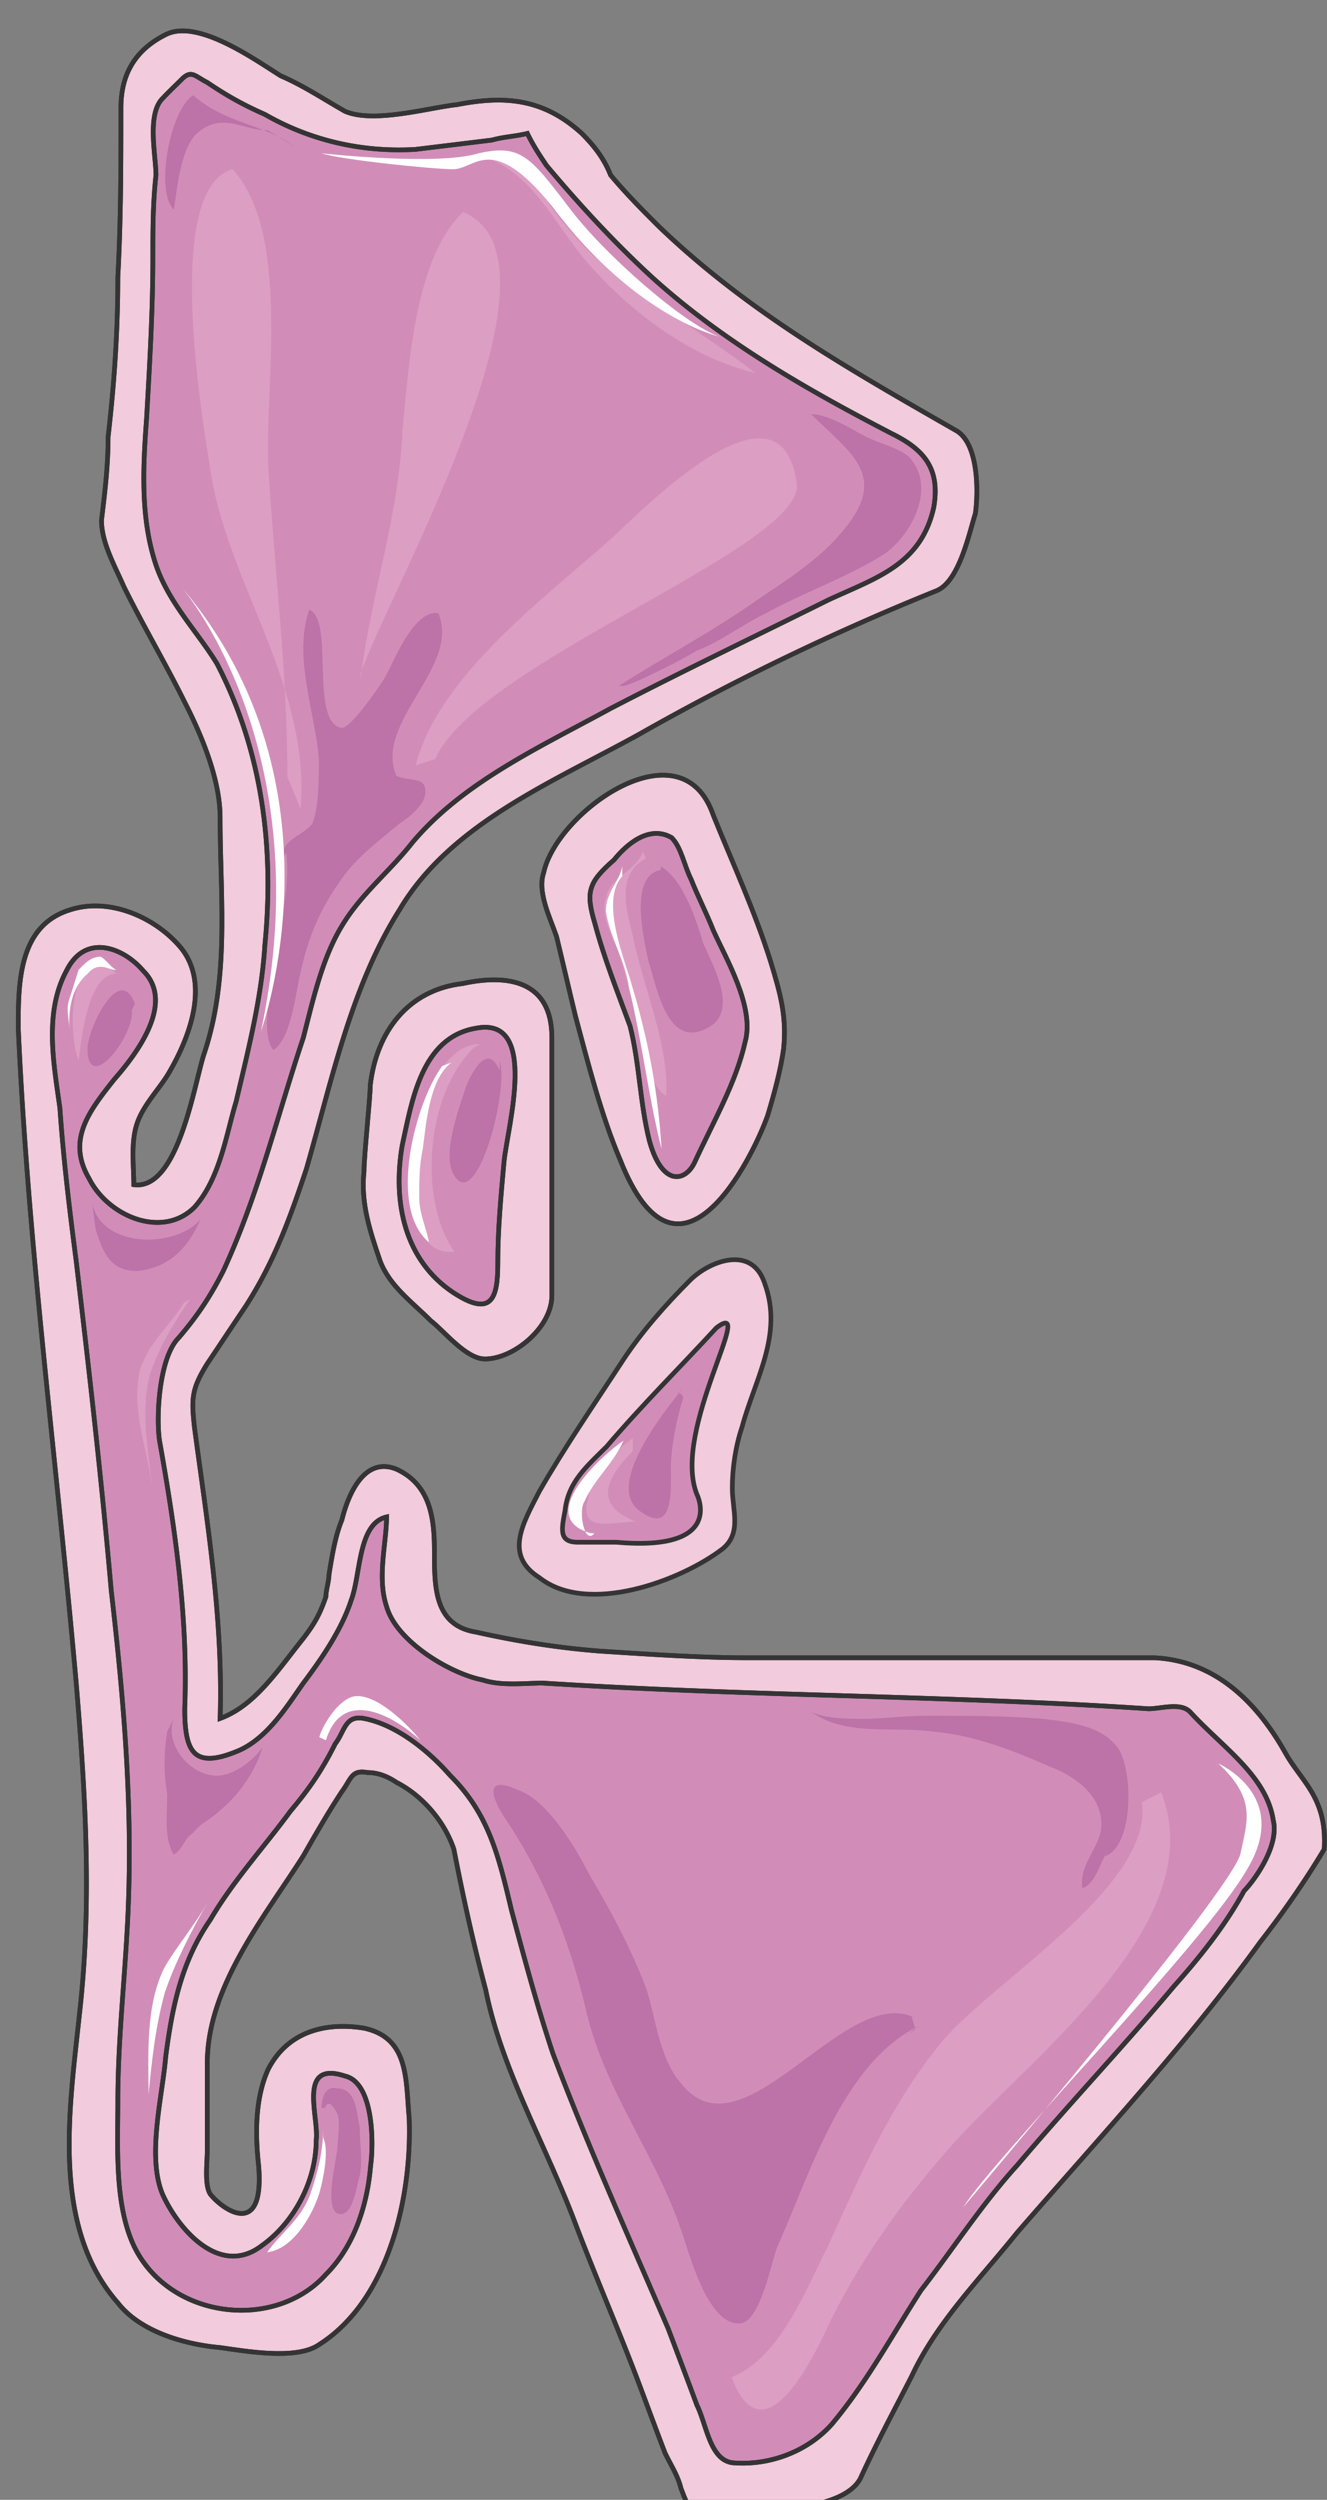
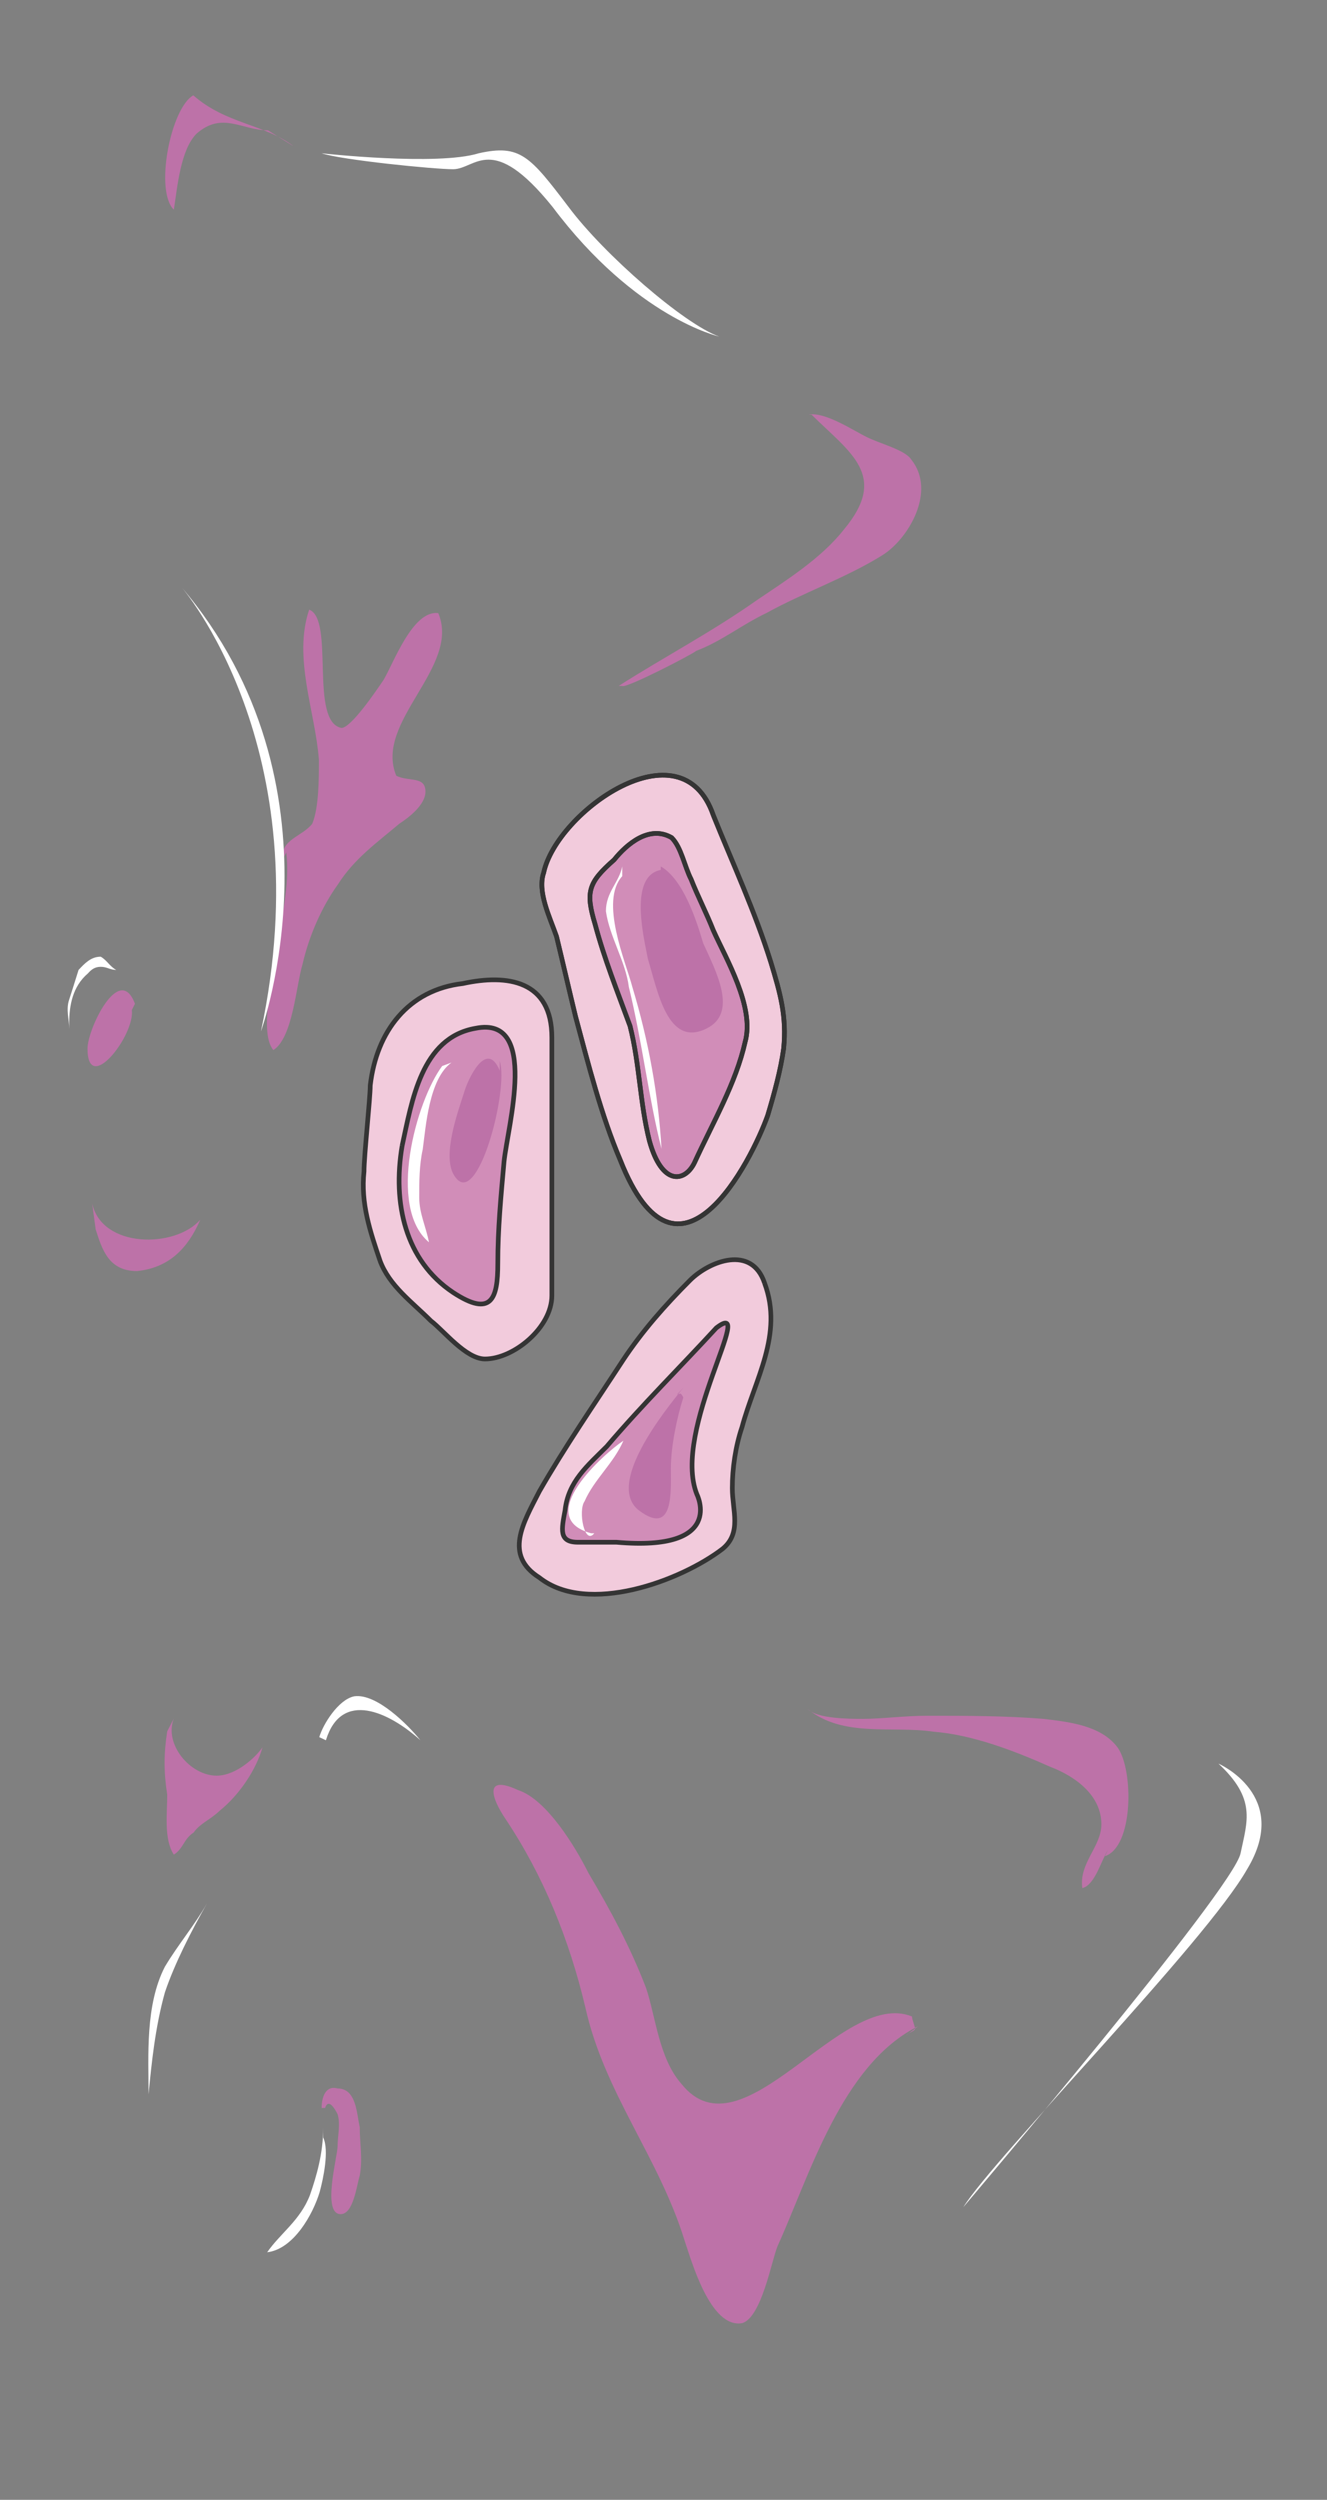
<svg xmlns="http://www.w3.org/2000/svg" version="1.0" viewBox="0 0 136.403 256.857">
  <rect x="0" y="0" width="136.403" height="256.857" fill="#808080" stroke="none" />
  <defs>
    <clipPath clipPathUnits="userSpaceOnUse" id="a">
-       <path d="M1.04 2.239h136.237v257.044H1.039z" />
-     </clipPath>
+       </clipPath>
  </defs>
  <path d="M71.277 119.448c-1 1.958-3.598 2.278-4.557-2.319-1-3.958-1-7.875-2.319-11.833-.96-3.638-2.279-6.916-3.238-10.513-1-3.318-.64-4.278 1.959-6.596 1.279-1.32 3.598-3.638 5.516-2.319 1.32 1 1.64 2.958 2.319 4.277.64 2 1.599 3.638 2.279 5.277 1.279 2.958 3.877 7.915 3.238 11.513-.96 4.278-3.238 8.235-5.197 12.513zm-29.942-1.719c1-4.598 1.999-11.194 7.595-12.193 6.596-1.32 3.318 10.234 2.999 13.832-.36 3.637-.68 6.915-.68 10.553 0 3.598-1 5.557-4.597 3.278-4.957-3.638-6.636-9.554-5.317-15.47zm22.067 40.935h-3.958c-1.999 0-1.639-1.32-1.32-3.318.32-2.639 2.32-4.637 4.278-6.636 3.638-4.278 7.276-8.275 11.233-12.233 4.278-2.998-4.957 10.594-1.958 17.19 0 0 2.638 5.956-8.275 4.997z" fill="#d18db8" fill-rule="evenodd" />
-   <path d="M104.537 222.465c-3.598 4.278-6.556 8.555-9.834 12.832-2.959 4.598-5.597 9.515-9.235 13.792-2.638 2.958-6.556 4.237-10.194 3.918-2.278 0-2.598-3.918-3.597-5.917-1-2.598-1.96-5.237-2.959-7.875-3.957-9.194-8.235-18.709-11.832-28.223-1.64-4.917-2.959-9.834-4.278-14.79-1.32-5.558-2.318-9.515-6.236-13.793-2.319-2.598-5.597-5.236-8.875-5.876-1.999 0-1.999 1.28-2.958 2.918-1.32 2.319-2.638 4.597-4.597 6.596-2.639 3.598-5.917 7.196-8.235 11.153-2.958 4.278-3.958 9.195-4.597 14.112-.32 3.958-1.96 10.194-.32 14.111 1.639 3.638 5.916 8.555 10.194 5.277 3.278-2.318 5.556-6.596 5.556-10.513.36-2.639-1.959-8.555 2.958-6.916 2.959.68 2.959 6.916 2.639 9.194-.32 4.278-1.64 8.235-4.597 11.193-5.237 5.917-16.11 4.598-19.708-2.958-2-4.277-1.64-10.194-1.64-14.79 0-5.917.64-11.834.96-17.71.68-11.513-.32-23.346-1.639-34.819-1-11.153-2.279-22.306-3.598-33.82-.68-5.236-1.319-10.513-1.639-15.75-.68-4.597-1.679-9.874.64-14.111 1.959-3.958 5.916-2.319 7.875 0 3.318 3.597-.64 8.514-2.958 11.153-2.599 3.278-4.917 6.236-2.599 10.513 1.96 3.598 7.556 6.237 10.834 2.599 2.638-2.958 3.278-7.516 4.277-10.834 1.32-5.236 2.639-10.833 2.958-16.07 1-9.834-.32-20.028-4.957-28.902-1.958-3.278-4.917-6.237-6.236-10.154-1.639-4.957-1.319-9.874-.96-15.111.32-5.597.64-11.193.64-16.43 0-2.958 0-5.597.32-8.515 0-1.999-.96-6.276.68-7.915.64-.64 1.319-1.28 1.959-1.959.999-1 1.319-.32 2.638.32 1.959 1.32 3.598 2.319 5.916 3.278a27.608 27.608 0 0 0 15.431 3.638c2.639-.32 5.277-.68 7.915-1 1.32-.32 2.279-.32 3.598-.32.68 1 1.32 1.96 1.959 2.959 3.318 4.277 6.916 7.875 10.873 11.473 7.236 6.596 15.75 11.833 24.665 16.11 3.278 1.639 4.917 3.598 4.238 7.555-1.28 5.917-5.917 7.196-10.834 9.515-7.235 3.597-14.79 7.235-22.346 11.153-7.236 3.958-15.11 7.555-20.388 13.792-2.278 2.958-5.237 5.276-7.235 8.554-1.96 3.278-2.959 7.556-3.918 11.473-2.638 8.195-4.637 16.43-8.235 23.986-1.32 2.958-2.638 4.597-4.597 6.876-1.999 2.318-2.319 7.875-1.999 10.513 1.679 9.195 2.958 18.39 2.638 27.584 0 4.597 1 6.236 5.597 4.277 2.958-1.32 4.917-4.597 6.596-6.916 1.959-2.638 3.918-5.556 4.917-8.515 1-2.638.64-7.875 3.598-8.554 0 2.958-.96 6.236 0 9.194 1 3.598 6.596 6.916 9.874 7.875 1.959.32 4.277 0 6.236.32 10.514.36 21.027.68 31.581 1 10.194.32 20.348.999 30.541 1.319 1.32 0 3.318-.68 4.278.64 3.278 3.277 7.915 6.235 8.555 11.192.64 2.28-1.96 5.877-2.959 6.876-1.958 3.598-4.597 6.916-7.235 9.834-5.237 6.596-10.834 12.153-16.11 18.39z" fill="#d18db8" fill-rule="evenodd" />
  <path d="M73.316 83.75c-3.278-9.515-16.11-.32-17.43 5.916-.68 1.958.64 4.597 1.32 6.556.639 2.638 1.319 5.596 1.958 8.235 1.32 4.917 2.639 10.154 4.597 14.75 5.957 15.072 13.512 0 15.151-4.596.68-2.28 1.32-4.598 1.64-6.876.319-3.278-.32-5.597-1.32-8.875-1.639-5.237-3.918-10.154-5.916-15.11m-1.96 35.778c-.999 1.958-3.317 2.318-4.596-2.28-1-3.957-1-7.874-2-11.832-1.318-3.598-2.638-6.876-3.597-10.474-1-3.318-.68-4.277 1.959-6.596 1.319-1.639 3.638-3.597 5.916-2.278 1 1 1.32 2.958 1.999 4.277.64 1.64 1.639 3.598 2.279 5.237 1.319 2.958 4.277 7.875 3.278 11.473-.96 4.278-3.278 8.195-5.237 12.473z" fill="#f2cbdc" fill-rule="evenodd" />
  <path d="M73.316 83.75c-3.278-9.515-16.11-.32-17.43 5.916-.68 1.958.64 4.597 1.32 6.556.639 2.638 1.319 5.596 1.958 8.235 1.32 4.917 2.639 10.154 4.597 14.75 5.957 15.072 13.512 0 15.151-4.596.68-2.28 1.32-4.598 1.64-6.876.319-3.278-.32-5.597-1.32-8.875-1.639-5.237-3.918-10.154-5.916-15.11m-1.96 35.778c-.999 1.958-3.317 2.318-4.596-2.28-1-3.957-1-7.874-2-11.832-1.318-3.598-2.638-6.876-3.597-10.474-1-3.318-.68-4.277 1.959-6.596 1.319-1.639 3.638-3.597 5.916-2.278 1 1 1.32 2.958 1.999 4.277.64 1.64 1.639 3.598 2.279 5.237 1.319 2.958 4.277 7.875 3.278 11.473-.96 4.278-3.278 8.195-5.237 12.473" fill="none" stroke="#343434" stroke-width=".48" stroke-miterlimit="8" />
  <path d="M73.316 83.75c-3.278-9.515-16.11-.32-17.43 5.916-.68 1.958.64 4.597 1.32 6.556.639 2.638 1.319 5.596 1.958 8.235 1.32 4.917 2.639 10.154 4.597 14.75 5.957 15.072 13.512 0 15.151-4.596.68-2.28 1.32-4.598 1.64-6.876.319-3.278-.32-5.597-1.32-8.875-1.639-5.237-3.918-10.154-5.916-15.11m-1.96 35.778c-.999 1.958-3.317 2.318-4.596-2.28-1-3.957-1-7.874-2-11.832-1.318-3.598-2.638-6.876-3.597-10.474-1-3.318-.68-4.277 1.959-6.596 1.319-1.639 3.638-3.597 5.916-2.278 1 1 1.32 2.958 1.999 4.277.64 1.64 1.639 3.598 2.279 5.237 1.319 2.958 4.277 7.875 3.278 11.473-.96 4.278-3.278 8.195-5.237 12.473" fill="none" stroke="#343434" stroke-width=".48" stroke-miterlimit="8" />
  <path d="M39.056 129.522c.96 2.598 3.278 4.237 5.237 6.196 1.32 1 3.598 3.917 5.557 3.917 2.958 0 6.876-3.238 6.876-6.516v-26.504c0-5.876-4.558-6.556-9.155-5.556-5.596.64-8.874 4.917-9.514 10.473 0 1.32-.64 7.196-.64 8.835-.36 3.278.64 6.196 1.64 9.154m2.278-11.792c1-4.558 1.959-11.114 7.555-12.073 6.556-1.32 3.278 10.114 2.919 13.712-.32 3.597-.64 6.875-.64 10.473 0 3.598-.64 5.557-4.597 2.959-4.917-3.279-6.236-9.155-5.237-15.071z" fill="#f2cbdc" fill-rule="evenodd" />
  <path d="M39.056 129.522c.96 2.598 3.278 4.237 5.237 6.196 1.32 1 3.598 3.917 5.557 3.917 2.958 0 6.876-3.238 6.876-6.516v-26.504c0-5.876-4.558-6.556-9.155-5.556-5.596.64-8.874 4.917-9.514 10.473 0 1.32-.64 7.196-.64 8.835-.36 3.278.64 6.196 1.64 9.154m2.278-11.792c1-4.558 1.959-11.114 7.555-12.073 6.556-1.32 3.278 10.114 2.919 13.712-.32 3.597-.64 6.875-.64 10.473 0 3.598-.64 5.557-4.597 2.959-4.917-3.279-6.236-9.155-5.237-15.071" fill="none" stroke="#343434" stroke-width=".48" stroke-miterlimit="8" />
-   <path d="M39.056 129.522c.96 2.598 3.278 4.237 5.237 6.196 1.32 1 3.598 3.917 5.557 3.917 2.958 0 6.876-3.238 6.876-6.516v-26.504c0-5.876-4.558-6.556-9.155-5.556-5.596.64-8.874 4.917-9.514 10.473 0 1.32-.64 7.196-.64 8.835-.36 3.278.64 6.196 1.64 9.154m2.278-11.792c1-4.558 1.959-11.114 7.555-12.073 6.556-1.32 3.278 10.114 2.919 13.712-.32 3.597-.64 6.875-.64 10.473 0 3.598-.64 5.557-4.597 2.959-4.917-3.279-6.236-9.155-5.237-15.071" fill="none" stroke="#343434" stroke-width=".48" stroke-miterlimit="8" />
  <path d="M78.592 131.84c-1.319-3.958-5.636-2.279-7.635-.32-2.638 2.639-4.957 5.277-6.916 8.235-2.998 4.598-5.956 8.875-8.595 13.472-1.679 3.278-3.677 6.556 0 8.875 4.957 3.917 14.552.32 18.829-2.958 1.999-1.64 1-3.958 1-6.237 0-1.998.32-4.277.999-6.276 1.319-4.917 4.277-9.514 2.318-14.79m-15.23 26.623h-3.958c-1.999 0-1.679-1.32-1.32-3.278.32-2.958 2.32-4.597 4.278-6.556 3.638-4.277 7.636-8.235 11.273-12.193 4.278-3.278-4.637 10.514-1.998 17.11 0 0 2.998 5.916-8.275 4.917z" fill="#f2cbdc" fill-rule="evenodd" />
  <path d="M78.592 131.84c-1.319-3.958-5.636-2.279-7.635-.32-2.638 2.639-4.957 5.277-6.916 8.235-2.998 4.598-5.956 8.875-8.595 13.472-1.679 3.278-3.677 6.556 0 8.875 4.957 3.917 14.552.32 18.829-2.958 1.999-1.64 1-3.958 1-6.237 0-1.998.32-4.277.999-6.276 1.319-4.917 4.277-9.514 2.318-14.79m-15.23 26.623h-3.958c-1.999 0-1.679-1.32-1.32-3.278.32-2.958 2.32-4.597 4.278-6.556 3.638-4.277 7.636-8.235 11.273-12.193 4.278-3.278-4.637 10.514-1.998 17.11 0 0 2.998 5.916-8.275 4.917z" fill="none" stroke="#343434" stroke-width=".48" stroke-miterlimit="8" />
-   <path clip-path="url(#a)" d="M118.688 170.337H76.913c-4.957 0-10.193-.36-15.15-.68-4.278-.32-8.555-1-12.833-1.959-4.277-.68-4.277-4.597-4.277-8.235 0-3.278-.32-6.875-3.918-8.514-3.318-1.32-4.957 2.638-5.596 5.236-.68 1.64-1 3.638-1.32 5.597 0 .64-.32 1.639-.32 2.279-.679 1.998-1.319 2.958-2.318 4.277-2.638 3.278-4.957 6.916-8.555 8.235.32-10.194-1.319-20.028-2.638-29.902-.32-2.958-.32-3.918 1.32-6.556 1.318-1.959 2.637-3.958 3.957-5.916 2.958-4.598 4.597-9.195 6.236-14.112 2.638-9.194 4.597-18.708 9.554-26.584 5.237-8.874 15.79-13.152 24.665-18.069a256.108 256.108 0 0 1 30.582-14.75c2.318-1 3.318-5.917 3.957-7.916.32-2.279.32-7.196-1.959-8.515-10.873-6.236-21.387-12.152-30.621-21.027-1.639-1.64-3.278-3.278-4.917-5.237-.64-1.639-1.639-2.958-2.958-4.277-3.958-3.598-7.915-3.918-12.832-2.959-2.959.32-8.555 1.96-11.513.68-2.32-1.32-4.278-2.638-6.596-3.638-2.639-1.639-8.555-5.916-11.833-4.237-3.278 1.639-4.598 4.237-4.598 7.515 0 5.917 0 11.513-.32 17.43 0 5.556-.36 10.833-.999 16.39 0 2.958-.32 5.596-.68 8.555 0 2.278 1.32 4.597 2.32 6.875 1.958 3.958 4.277 7.876 6.235 11.833 1.68 3.278 3.638 7.875 3.638 11.833 0 8.195 1 16.39-1.639 24.265-1 2.959-2.638 14.112-7.235 13.472 0-1.959-.32-4.277.32-6.236.64-1.959 2.318-3.598 3.277-5.237 2.32-3.957 4.278-9.554 1-13.152-2.639-2.958-7.236-4.917-11.193-3.598-5.277 1.64-5.277 7.556-5.277 12.153 1 22.306 3.957 44.653 5.956 67.28.96 11.512 1.64 22.665.32 34.138-1 9.515-2.958 21.667 3.958 29.543 2.278 2.958 6.875 4.277 10.513 4.597 2.639.36 7.876 1.319 10.194-.32 7.236-4.597 9.554-15.43 9.235-23.306-.36-3.917 0-8.195-4.638-9.194-3.917-.64-7.875.32-9.874 4.277-1.319 2.958-1.319 6.556-.96 9.834.64 7.556-3.637 4.597-4.956 2.958-.64-.96-.32-3.278-.32-4.597v-8.874c0-7.876 5.917-15.071 9.874-21.308 1.32-2.318 2.639-4.597 3.958-6.596.96-1.279.96-2.278 2.638-1.958.96 0 1.959.32 2.958.999 2.599 1.32 4.917 3.918 5.917 6.876.96 4.917 1.959 9.514 3.278 14.471 1.639 8.195 6.236 16.07 9.194 23.946 1.999 5.276 4.278 10.513 6.276 15.75 1 2.638 1.96 5.277 2.959 7.875.64 1.32 1.319 2.319 1.639 3.638.999 2.598.999 2.598 3.957 2.598 3.278-.32 12.513 0 14.471-3.597 1.64-3.598 3.598-7.236 5.277-10.514 2.599-5.557 6.876-9.834 10.834-14.751 8.554-9.874 17.43-19.388 25.024-29.902 2.28-2.918 4.598-6.236 6.556-9.514.32-5.237-2.278-6.876-3.957-9.834-2.958-5.277-7.236-9.514-13.472-9.834m-14.151 52.168c-3.598 3.958-6.556 8.555-9.874 12.832-2.959 4.598-5.597 9.515-9.195 13.792-2.638 2.918-6.596 4.237-10.194 3.918-2.318-.32-2.638-3.918-3.637-5.917-.96-2.598-1.96-5.237-2.959-7.875-3.957-9.194-8.235-18.709-11.832-28.223-1.64-4.917-2.959-9.874-4.278-14.79-1.32-5.558-2.318-9.835-6.276-13.793-2.279-2.598-5.557-5.236-8.875-5.876-1.958-.36-1.958 1.28-2.958 2.598-1.32 2.639-2.638 4.598-4.597 6.916-2.638 3.598-5.917 7.196-8.235 11.153-2.958 4.278-3.918 8.875-4.597 14.112-.32 3.958-1.96 10.194-.32 14.111 1.639 3.638 5.916 8.555 10.194 5.277 3.278-2.318 5.596-6.596 5.596-10.833.32-2.319-1.998-8.235 2.959-6.596 2.958.68 2.958 6.916 2.638 9.194-.32 3.958-1.64 8.235-4.597 11.193-5.277 5.877-16.15 4.598-19.748-2.958-2-4.277-1.64-10.194-1.64-14.79 0-5.917.64-11.834.96-17.71.68-11.833-.32-23.346-1.639-34.819-1-11.473-2.279-22.666-3.598-33.82-.68-5.236-1.319-10.513-1.679-15.75-.64-4.597-1.639-9.834.68-14.111 1.959-3.958 5.916-2.319 7.875 0 3.318 3.278-.64 8.514-2.958 11.153-2.599 3.278-4.917 6.236-2.599 10.194 1.96 3.917 7.556 6.236 10.834 2.958 2.638-2.958 3.278-7.556 4.277-10.834 1.32-5.596 2.639-10.833 2.959-16.11.999-10.154-.32-20.028-4.918-28.902-1.998-3.278-4.957-6.237-6.276-10.154-1.639-4.917-1.319-10.194-.96-15.111.32-5.597.64-11.153.64-16.43 0-2.958 0-5.557.32-8.515 0-1.959-.96-6.236.68-7.875.64-.68 1.32-1.32 1.959-1.959 1-1 1.319-.36 2.638.32 1.959 1.32 3.638 2.278 5.917 3.278 4.597 2.638 9.874 3.918 15.47 3.598 2.639-.32 5.277-.64 7.875-.96 1.32-.36 2.319-.36 3.638-.68.64 1.32 1.32 2.32 1.959 3.279 3.318 3.957 6.916 7.875 10.873 11.513 7.236 6.556 15.79 11.473 24.665 16.07 3.318 1.639 4.957 3.598 4.278 7.555-1.32 5.917-5.917 7.236-10.834 9.515-7.235 3.597-14.83 7.235-22.386 11.153-7.236 3.957-15.15 7.555-20.388 13.792-2.318 2.958-5.276 5.276-7.235 8.554-2 3.278-2.959 7.556-3.958 11.473-2.638 7.876-4.597 16.11-8.235 23.986-1.32 2.598-2.638 4.597-4.597 6.876-1.959 1.998-2.319 7.875-1.959 10.513 1.64 9.195 2.958 18.39 2.598 27.584 0 4.597 1 6.236 5.597 4.277 2.958-1.32 4.957-4.597 6.596-6.916 1.959-2.598 3.958-5.556 4.917-8.515 1-2.638.68-7.875 3.638-8.554 0 2.638-1 6.236 0 9.194 1 3.598 6.556 6.916 9.874 7.555 1.959.64 4.277.32 6.236.32 10.554.68 21.067 1 31.581 1.32 10.194.32 20.388.639 30.621 1.319 1.32 0 3.278-.68 4.278.32 3.278 3.597 7.875 6.555 8.555 11.153.64 2.638-2 6.236-2.999 7.235-1.958 3.598-4.597 6.876-7.235 9.834-5.237 6.237-10.834 12.153-16.11 18.39z" fill="#f2cbdc" fill-rule="evenodd" />
  <path clip-path="url(#a)" d="M118.688 170.337H76.913c-4.957 0-10.193-.36-15.15-.68-4.278-.32-8.555-1-12.833-1.959-4.277-.68-4.277-4.597-4.277-8.235 0-3.278-.32-6.875-3.918-8.514-3.318-1.32-4.957 2.638-5.596 5.236-.68 1.64-1 3.638-1.32 5.597 0 .64-.32 1.639-.32 2.279-.679 1.998-1.319 2.958-2.318 4.277-2.638 3.278-4.957 6.916-8.555 8.235.32-10.194-1.319-20.028-2.638-29.902-.32-2.958-.32-3.918 1.32-6.556 1.318-1.959 2.637-3.958 3.957-5.916 2.958-4.598 4.597-9.195 6.236-14.112 2.638-9.194 4.597-18.708 9.554-26.584 5.237-8.874 15.79-13.152 24.665-18.069a256.108 256.108 0 0 1 30.582-14.75c2.318-1 3.318-5.917 3.957-7.916.32-2.279.32-7.196-1.959-8.515-10.873-6.236-21.387-12.152-30.621-21.027-1.639-1.64-3.278-3.278-4.917-5.237-.64-1.639-1.639-2.958-2.958-4.277-3.958-3.598-7.915-3.918-12.832-2.959-2.959.32-8.555 1.96-11.513.68-2.32-1.32-4.278-2.638-6.596-3.638-2.639-1.639-8.555-5.916-11.833-4.237-3.278 1.639-4.598 4.237-4.598 7.515 0 5.917 0 11.513-.32 17.43 0 5.556-.36 10.833-.999 16.39 0 2.958-.32 5.596-.68 8.555 0 2.278 1.32 4.597 2.32 6.875 1.958 3.958 4.277 7.876 6.235 11.833 1.68 3.278 3.638 7.875 3.638 11.833 0 8.195 1 16.39-1.639 24.265-1 2.959-2.638 14.112-7.235 13.472 0-1.959-.32-4.277.32-6.236.64-1.959 2.318-3.598 3.277-5.237 2.32-3.957 4.278-9.554 1-13.152-2.639-2.958-7.236-4.917-11.193-3.598-5.277 1.64-5.277 7.556-5.277 12.153 1 22.306 3.957 44.653 5.956 67.28.96 11.512 1.64 22.665.32 34.138-1 9.515-2.958 21.667 3.958 29.543 2.278 2.958 6.875 4.277 10.513 4.597 2.639.36 7.876 1.319 10.194-.32 7.236-4.597 9.554-15.43 9.235-23.306-.36-3.917 0-8.195-4.638-9.194-3.917-.64-7.875.32-9.874 4.277-1.319 2.958-1.319 6.556-.96 9.834.64 7.556-3.637 4.597-4.956 2.958-.64-.96-.32-3.278-.32-4.597v-8.874c0-7.876 5.917-15.071 9.874-21.308 1.32-2.318 2.639-4.597 3.958-6.596.96-1.279.96-2.278 2.638-1.958.96 0 1.959.32 2.958.999 2.599 1.32 4.917 3.918 5.917 6.876.96 4.917 1.959 9.514 3.278 14.471 1.639 8.195 6.236 16.07 9.194 23.946 1.999 5.276 4.278 10.513 6.276 15.75 1 2.638 1.96 5.277 2.959 7.875.64 1.32 1.319 2.319 1.639 3.638.999 2.598.999 2.598 3.957 2.598 3.278-.32 12.513 0 14.471-3.597 1.64-3.598 3.598-7.236 5.277-10.514 2.599-5.557 6.876-9.834 10.834-14.751 8.554-9.874 17.43-19.388 25.024-29.902 2.28-2.918 4.598-6.236 6.556-9.514.32-5.237-2.278-6.876-3.957-9.834-2.958-5.277-7.236-9.514-13.472-9.834m-14.151 52.168c-3.598 3.958-6.556 8.555-9.874 12.832-2.959 4.598-5.597 9.515-9.195 13.792-2.638 2.918-6.596 4.237-10.194 3.918-2.318-.32-2.638-3.918-3.637-5.917-.96-2.598-1.96-5.237-2.959-7.875-3.957-9.194-8.235-18.709-11.832-28.223-1.64-4.917-2.959-9.874-4.278-14.79-1.32-5.558-2.318-9.835-6.276-13.793-2.279-2.598-5.557-5.236-8.875-5.876-1.958-.36-1.958 1.28-2.958 2.598-1.32 2.639-2.638 4.598-4.597 6.916-2.638 3.598-5.917 7.196-8.235 11.153-2.958 4.278-3.918 8.875-4.597 14.112-.32 3.958-1.96 10.194-.32 14.111 1.639 3.638 5.916 8.555 10.194 5.277 3.278-2.318 5.596-6.596 5.596-10.833.32-2.319-1.998-8.235 2.959-6.596 2.958.68 2.958 6.916 2.638 9.194-.32 3.958-1.64 8.235-4.597 11.193-5.277 5.877-16.15 4.598-19.748-2.958-2-4.277-1.64-10.194-1.64-14.79 0-5.917.64-11.834.96-17.71.68-11.833-.32-23.346-1.639-34.819-1-11.473-2.279-22.666-3.598-33.82-.68-5.236-1.319-10.513-1.679-15.75-.64-4.597-1.639-9.834.68-14.111 1.959-3.958 5.916-2.319 7.875 0 3.318 3.278-.64 8.514-2.958 11.153-2.599 3.278-4.917 6.236-2.599 10.194 1.96 3.917 7.556 6.236 10.834 2.958 2.638-2.958 3.278-7.556 4.277-10.834 1.32-5.596 2.639-10.833 2.959-16.11.999-10.154-.32-20.028-4.918-28.902-1.998-3.278-4.957-6.237-6.276-10.154-1.639-4.917-1.319-10.194-.96-15.111.32-5.597.64-11.153.64-16.43 0-2.958 0-5.557.32-8.515 0-1.959-.96-6.236.68-7.875.64-.68 1.32-1.32 1.959-1.959 1-1 1.319-.36 2.638.32 1.959 1.32 3.638 2.278 5.917 3.278 4.597 2.638 9.874 3.918 15.47 3.598 2.639-.32 5.277-.64 7.875-.96 1.32-.36 2.319-.36 3.638-.68.64 1.32 1.32 2.32 1.959 3.279 3.318 3.957 6.916 7.875 10.873 11.513 7.236 6.556 15.79 11.473 24.665 16.07 3.318 1.639 4.957 3.598 4.278 7.555-1.32 5.917-5.917 7.236-10.834 9.515-7.235 3.597-14.83 7.235-22.386 11.153-7.236 3.957-15.15 7.555-20.388 13.792-2.318 2.958-5.276 5.276-7.235 8.554-2 3.278-2.959 7.556-3.958 11.473-2.638 7.876-4.597 16.11-8.235 23.986-1.32 2.598-2.638 4.597-4.597 6.876-1.959 1.998-2.319 7.875-1.959 10.513 1.64 9.195 2.958 18.39 2.598 27.584 0 4.597 1 6.236 5.597 4.277 2.958-1.32 4.957-4.597 6.596-6.916 1.959-2.598 3.958-5.556 4.917-8.515 1-2.638.68-7.875 3.638-8.554 0 2.638-1 6.236 0 9.194 1 3.598 6.556 6.916 9.874 7.555 1.959.64 4.277.32 6.236.32 10.554.68 21.067 1 31.581 1.32 10.194.32 20.388.639 30.621 1.319 1.32 0 3.278-.68 4.278.32 3.278 3.597 7.875 6.555 8.555 11.153.64 2.638-2 6.236-2.999 7.235-1.958 3.598-4.597 6.876-7.235 9.834-5.237 6.237-10.834 12.153-16.11 18.39" fill="none" stroke="#343434" stroke-width=".48" stroke-miterlimit="8" />
  <path clip-path="url(#a)" d="M118.688 170.337H76.913c-4.957 0-10.193-.36-15.15-.68-4.278-.32-8.555-1-12.833-1.959-4.277-.68-4.277-4.597-4.277-8.235 0-3.278-.32-6.875-3.918-8.514-3.318-1.32-4.957 2.638-5.596 5.236-.68 1.64-1 3.638-1.32 5.597 0 .64-.32 1.639-.32 2.279-.679 1.998-1.319 2.958-2.318 4.277-2.638 3.278-4.957 6.916-8.555 8.235.32-10.194-1.319-20.028-2.638-29.902-.32-2.958-.32-3.918 1.32-6.556 1.318-1.959 2.637-3.958 3.957-5.916 2.958-4.598 4.597-9.195 6.236-14.112 2.638-9.194 4.597-18.708 9.554-26.584 5.237-8.874 15.79-13.152 24.665-18.069a256.108 256.108 0 0 1 30.582-14.75c2.318-1 3.318-5.917 3.957-7.916.32-2.279.32-7.196-1.959-8.515-10.873-6.236-21.387-12.152-30.621-21.027-1.639-1.64-3.278-3.278-4.917-5.237-.64-1.639-1.639-2.958-2.958-4.277-3.958-3.598-7.915-3.918-12.832-2.959-2.959.32-8.555 1.96-11.513.68-2.32-1.32-4.278-2.638-6.596-3.638-2.639-1.639-8.555-5.916-11.833-4.237-3.278 1.639-4.598 4.237-4.598 7.515 0 5.917 0 11.513-.32 17.43 0 5.556-.36 10.833-.999 16.39 0 2.958-.32 5.596-.68 8.555 0 2.278 1.32 4.597 2.32 6.875 1.958 3.958 4.277 7.876 6.235 11.833 1.68 3.278 3.638 7.875 3.638 11.833 0 8.195 1 16.39-1.639 24.265-1 2.959-2.638 14.112-7.235 13.472 0-1.959-.32-4.277.32-6.236.64-1.959 2.318-3.598 3.277-5.237 2.32-3.957 4.278-9.554 1-13.152-2.639-2.958-7.236-4.917-11.193-3.598-5.277 1.64-5.277 7.556-5.277 12.153 1 22.306 3.957 44.653 5.956 67.28.96 11.512 1.64 22.665.32 34.138-1 9.515-2.958 21.667 3.958 29.543 2.278 2.958 6.875 4.277 10.513 4.597 2.639.36 7.876 1.319 10.194-.32 7.236-4.597 9.554-15.43 9.235-23.306-.36-3.917 0-8.195-4.638-9.194-3.917-.64-7.875.32-9.874 4.277-1.319 2.958-1.319 6.556-.96 9.834.64 7.556-3.637 4.597-4.956 2.958-.64-.96-.32-3.278-.32-4.597v-8.874c0-7.876 5.917-15.071 9.874-21.308 1.32-2.318 2.639-4.597 3.958-6.596.96-1.279.96-2.278 2.638-1.958.96 0 1.959.32 2.958.999 2.599 1.32 4.917 3.918 5.917 6.876.96 4.917 1.959 9.514 3.278 14.471 1.639 8.195 6.236 16.07 9.194 23.946 1.999 5.276 4.278 10.513 6.276 15.75 1 2.638 1.96 5.277 2.959 7.875.64 1.32 1.319 2.319 1.639 3.638.999 2.598.999 2.598 3.957 2.598 3.278-.32 12.513 0 14.471-3.597 1.64-3.598 3.598-7.236 5.277-10.514 2.599-5.557 6.876-9.834 10.834-14.751 8.554-9.874 17.43-19.388 25.024-29.902 2.28-2.918 4.598-6.236 6.556-9.514.32-5.237-2.278-6.876-3.957-9.834-2.958-5.277-7.236-9.514-13.472-9.834m-14.151 52.168c-3.598 3.958-6.556 8.555-9.874 12.832-2.959 4.598-5.597 9.515-9.195 13.792-2.638 2.918-6.596 4.237-10.194 3.918-2.318-.32-2.638-3.918-3.637-5.917-.96-2.598-1.96-5.237-2.959-7.875-3.957-9.194-8.235-18.709-11.832-28.223-1.64-4.917-2.959-9.874-4.278-14.79-1.32-5.558-2.318-9.835-6.276-13.793-2.279-2.598-5.557-5.236-8.875-5.876-1.958-.36-1.958 1.28-2.958 2.598-1.32 2.639-2.638 4.598-4.597 6.916-2.638 3.598-5.917 7.196-8.235 11.153-2.958 4.278-3.918 8.875-4.597 14.112-.32 3.958-1.96 10.194-.32 14.111 1.639 3.638 5.916 8.555 10.194 5.277 3.278-2.318 5.596-6.596 5.596-10.833.32-2.319-1.998-8.235 2.959-6.596 2.958.68 2.958 6.916 2.638 9.194-.32 3.958-1.64 8.235-4.597 11.193-5.277 5.877-16.15 4.598-19.748-2.958-2-4.277-1.64-10.194-1.64-14.79 0-5.917.64-11.834.96-17.71.68-11.833-.32-23.346-1.639-34.819-1-11.473-2.279-22.666-3.598-33.82-.68-5.236-1.319-10.513-1.679-15.75-.64-4.597-1.639-9.834.68-14.111 1.959-3.958 5.916-2.319 7.875 0 3.318 3.278-.64 8.514-2.958 11.153-2.599 3.278-4.917 6.236-2.599 10.194 1.96 3.917 7.556 6.236 10.834 2.958 2.638-2.958 3.278-7.556 4.277-10.834 1.32-5.596 2.639-10.833 2.959-16.11.999-10.154-.32-20.028-4.918-28.902-1.998-3.278-4.957-6.237-6.276-10.154-1.639-4.917-1.319-10.194-.96-15.111.32-5.597.64-11.153.64-16.43 0-2.958 0-5.557.32-8.515 0-1.959-.96-6.236.68-7.875.64-.68 1.32-1.32 1.959-1.959 1-1 1.319-.36 2.638.32 1.959 1.32 3.638 2.278 5.917 3.278 4.597 2.638 9.874 3.918 15.47 3.598 2.639-.32 5.277-.64 7.875-.96 1.32-.36 2.319-.36 3.638-.68.64 1.32 1.32 2.32 1.959 3.279 3.318 3.957 6.916 7.875 10.873 11.513 7.236 6.556 15.79 11.473 24.665 16.07 3.318 1.639 4.957 3.598 4.278 7.555-1.32 5.917-5.917 7.236-10.834 9.515-7.235 3.597-14.83 7.235-22.386 11.153-7.236 3.957-15.15 7.555-20.388 13.792-2.318 2.958-5.276 5.276-7.235 8.554-2 3.278-2.959 7.556-3.958 11.473-2.638 7.876-4.597 16.11-8.235 23.986-1.32 2.598-2.638 4.597-4.597 6.876-1.959 1.998-2.319 7.875-1.959 10.513 1.64 9.195 2.958 18.39 2.598 27.584 0 4.597 1 6.236 5.597 4.277 2.958-1.32 4.957-4.597 6.596-6.916 1.959-2.598 3.958-5.556 4.917-8.515 1-2.638.68-7.875 3.638-8.554 0 2.638-1 6.236 0 9.194 1 3.598 6.556 6.916 9.874 7.555 1.959.64 4.277.32 6.236.32 10.554.68 21.067 1 31.581 1.32 10.194.32 20.388.639 30.621 1.319 1.32 0 3.278-.68 4.278.32 3.278 3.597 7.875 6.555 8.555 11.153.64 2.638-2 6.236-2.999 7.235-1.958 3.598-4.597 6.876-7.235 9.834-5.237 6.237-10.834 12.153-16.11 18.39" fill="none" stroke="#343434" stroke-width=".48" stroke-miterlimit="8" />
-   <path d="M30.901 83.11c.96-12.153-6.676-21.987-8.994-33.18-1-5.917-5.317-30.542 1.999-32.54 5.996 6.595 3.318 22.026 3.677 30.58.64 10.834 1.96 21.028 1.96 31.862zm6.157-13.272c.999-8.555 3.957-16.75 4.317-25.665.64-6.556 1.28-17.749 6.236-22.386 11.833 4.957-7.555 38.856-10.553 47.411zm5.676 8.794c2.319-9.194 13.512-17.39 20.108-23.306 2.958-2.638 17.43-17.789 19.068-5.596.64 6.556-32.9 18.389-37.177 28.263zm76.634 105.536c5.236 13.472-13.512 27.264-21.427 36.138-4.957 5.557-9.235 11.474-12.513 18.03-1.639 3.597-6.916 14.75-10.234 5.916 4.957-1.959 7.596-8.875 9.914-13.472 3.278-7.196 6.237-14.111 11.194-20.348 4.597-6.236 22.386-16.39 21.067-25.264zM49.37 107.295c-7.036-.36-10.394 22.266-2.678 21.307-3.678-5.237-2.998-16.07 2.038-20.987zm16.71-19.788c-.68 1.999-3.438 2.678-3.758 4.637-.72 1.999.68 3.958 1.36 5.957.679 2.318 1.359 4.957 2.038 7.595.68 1.999.68 5.597 2.758 6.916.32-5.277-2.398-11.193-3.437-16.51-.68-2.639-1.72-6.276 1.359-7.915zm-1.04 60.283c-1.958 1.32-4.277 3.958-4.597 6.237-.999 3.597 2.639 2.318 4.917 2.318-4.237-1.639-3.278-4.277-.32-7.235zM11.313 99.38c-4.557-1.32-4.197 7.275-3.238 9.554.32-2.279.96-8.875 3.878-8.875zM50.69 15.95c3.277 0 3.277 1 4.916 3.638 1.32 2.319 3.318 4.597 5.277 6.596 5.277 4.597 11.193 7.875 16.79 12.153-6.916-1.64-13.152-6.556-17.43-11.513-3.318-3.958-5.276-8.555-9.914-10.514zM19.548 133.48c-1.599 2.318-3.238 4.956-4.197 7.914-.96 4.278 0 7.916.32 11.833-.32-3.917-2.28-8.195-1.28-12.472.96-2.959 2.919-4.278 4.518-6.916z" fill="#dd9ec3" fill-rule="evenodd" />
  <path d="M94.383 208.194c-7.875 3.917-11.193 15.43-14.471 22.626-.64 1.64-1.64 7.236-3.598 7.875-3.318.64-5.277-6.556-5.957-8.514-2.638-8.555-8.235-15.111-10.193-23.946-1.64-6.916-4.278-13.472-8.235-19.388-1.32-1.96-2.32-4.597 1.319-2.918 2.958.959 5.916 5.876 7.235 8.514 2.319 3.918 4.278 7.556 5.917 11.793 1 2.958 1.319 7.236 3.638 9.874 6.276 7.875 16.47-9.874 23.705-6.916 0 .32.32 1 .32 1.32-.32.32-.64.32-.96.64zm-61.323 8.395c0-1 .36-2.359 1.639-2 1.959 0 1.959 2.64 2.279 3.959 0 1.679.32 3.318 0 4.997-.32.999-.64 3.957-1.96 3.957-1.958 0-.319-5.956-.319-6.956s.32-2.318 0-3.318c-.32-.64-.96-1.639-1.28-.64zM29.102 88.227c-.32-1.96 2-2.28 2.999-3.598.68-1.64.68-4.598.68-6.556-.36-4.917-2.68-10.474-1-15.431 2.638 1 0 11.513 3.318 12.153 1 0 3.638-3.918 4.317-4.917 1-1.64 2.998-7.236 5.637-6.876 2.318 5.556-6.636 11.153-4.318 16.71 1.32.64 2.998 0 2.998 1.639 0 1.319-1.678 2.638-2.678 3.278-2.318 1.959-4.637 3.598-6.316 6.236-1.64 2.279-2.958 5.237-3.638 8.195-.68 2.279-1 7.555-2.998 8.835-1.679-1.96.32-9.155.68-11.793.32-2.958.999-5.557.64-8.515zM83.11 42.614c1.639-.36 4.637 1.64 5.956 2.279 1.32.68 3.958 1.319 4.597 2.318 2.639 3.278-.32 8.195-2.958 9.834-3.638 2.279-8.275 3.918-11.873 5.917-2.678 1.28-4.637 2.918-7.275 3.917-.32.32-7.276 3.918-7.596 3.598h-.36c4.638-2.958 9.595-5.556 14.232-8.834 2.958-2 6.596-4.278 8.914-7.236 4.638-5.557.64-7.875-3.318-11.793zM30.182 15.03c-2.958-2.278-6.956-2.278-10.314-5.236-2.319 1.32-3.998 9.794-1.999 11.753.36-2.279.68-6.196 2.359-7.835 2.638-2.279 4.637-.32 7.315-.32zm-16.31 88.107c-1.6-4.277-4.877 2.599-4.877 4.598 0 4.877 4.877-1.32 4.557-3.958zm-4.398 20.508c1 4.637 8.515 4.637 11.114 1.68-1.28 2.957-3.239 4.956-6.517 5.276-2.958 0-3.597-2.319-4.237-4.278zm41.895-13.632c-1.36-3.318-3.318.96-3.678 2.279-.64 1.999-2.318 6.596-.96 8.555 2.32 3.598 5.597-8.875 4.638-11.833zm16.55-20.627c-3.358.64-1.68 7.195-1.32 9.154 1 3.238 2 9.115 5.997 7.156 3.318-1.6 1-5.876-.32-8.795-.68-2.318-2.039-6.556-4.357-7.875zm2.318 53.208c-1.918 2.358-8.075 9.994-4.517 12.632 3.558 2.638 3.238-1.999 3.238-4.317 0-2.32.64-5.317 1.28-7.316-.32-.64-.32-.32-.64-.32zM17.87 176.573c-1.04 2.638 1.678 5.876 4.397 5.876 2.038 0 4.077-1.958 4.717-2.918-.64 2.279-2.359 4.877-4.398 6.516-1 .96-1.998 1.28-2.678 2.239-1.04.68-1.04 1.639-2.039 2.279-1.04-1.6-.68-4.198-.68-6.157-.36-2.278-.36-4.237 0-6.516zm95.701 14.151c2.958-.959 2.958-8.834 1.32-11.153-1.68-2.278-4.958-2.638-7.636-2.958-3.958-.32-7.955-.32-11.953-.32-2.318 0-4.637.32-6.596.32-1.359 0-4.677 0-5.676-1 3.677 2.959 8.634 1.68 12.952 2.32 3.997.319 8.275 1.958 11.953 3.597 2.638 1 5.276 2.958 5.276 5.916 0 2.319-2.318 3.958-1.958 6.556 1.319-.32 1.958-2.918 2.638-3.917z" fill="#bd72a8" fill-rule="evenodd" />
  <path d="M125.244 181.21s7.516 3.278 2.958 10.834c-4.277 7.555-25.904 29.502-29.182 34.739 0 0 27.863-32.78 28.503-36.378.68-3.278 1.639-5.557-2.279-9.195zM33.06 15.75s11.873 1.32 16.15 0c4.278-.959 5.277.32 9.235 5.517 3.637 4.877 11.872 12.033 15.47 13.312 0 0-8.555-1.919-17.11-13.312-6.276-7.795-7.915-3.878-10.233-3.878-1.959 0-11.513-.959-13.512-1.639zM18.589 60.243s14.471 16.47 8.235 45.733c0 0 9.194-25.305-8.235-45.733zM33.22 218.627c0 2.639-.68 4.957-1.36 6.916-.999 2.599-3.037 3.918-4.397 5.877 2.719-.32 4.717-3.918 5.397-6.196.36-1.32 1-4.278.36-5.597zm-11.913-23.105c-1.679 2.958-3.358 6.236-4.357 9.194-1 3.598-1.36 7.196-1.68 10.474 0-3.918-.359-9.155 1.68-13.112 1.359-2.28 3.038-4.238 4.357-6.556zm12.193-16.71c1.599-5.197 6.476-2.919 9.714 0-1.28-1.6-4.517-4.837-6.796-4.518-1.64.32-3.238 2.919-3.598 4.198zm27.583-21.267c-1 1.279-1.679-2.32-1-3.278 1-2.28 2.999-3.918 3.998-6.237-1.999 1.32-9.354 7.876-3.318 9.515zm-14.671-48.371c-2.319 1.679-2.639 6.596-2.958 8.914-.36 1.64-.36 3.318-.36 4.957 0 1.64.68 2.959 1 4.598-4.318-3.598-1.32-14.512 1.358-18.11zm17.549-20.148c-.32 1.64-1.679 2.638-1.679 4.597.36 2.599 2.039 5.197 2.359 7.796 1.359 5.556 2.039 11.433 3.358 16.63-.32-5.517-1.32-11.074-2.998-16.63-.68-2.599-3.398-8.795-1.04-11.394zm-56.845 16.07c0-1.719.32-3.717 1.919-5.077.32-.36.68-.68 1.319-.68.64 0 .96.32 1.599.32-.64-.32-.96-.999-1.6-1.359-.999 0-1.638.68-2.278 1.36-.32 1.039-.64 2.038-.96 3.038-.36 1.04 0 2.039 0 3.038z" fill="#fff" fill-rule="evenodd" />
</svg>